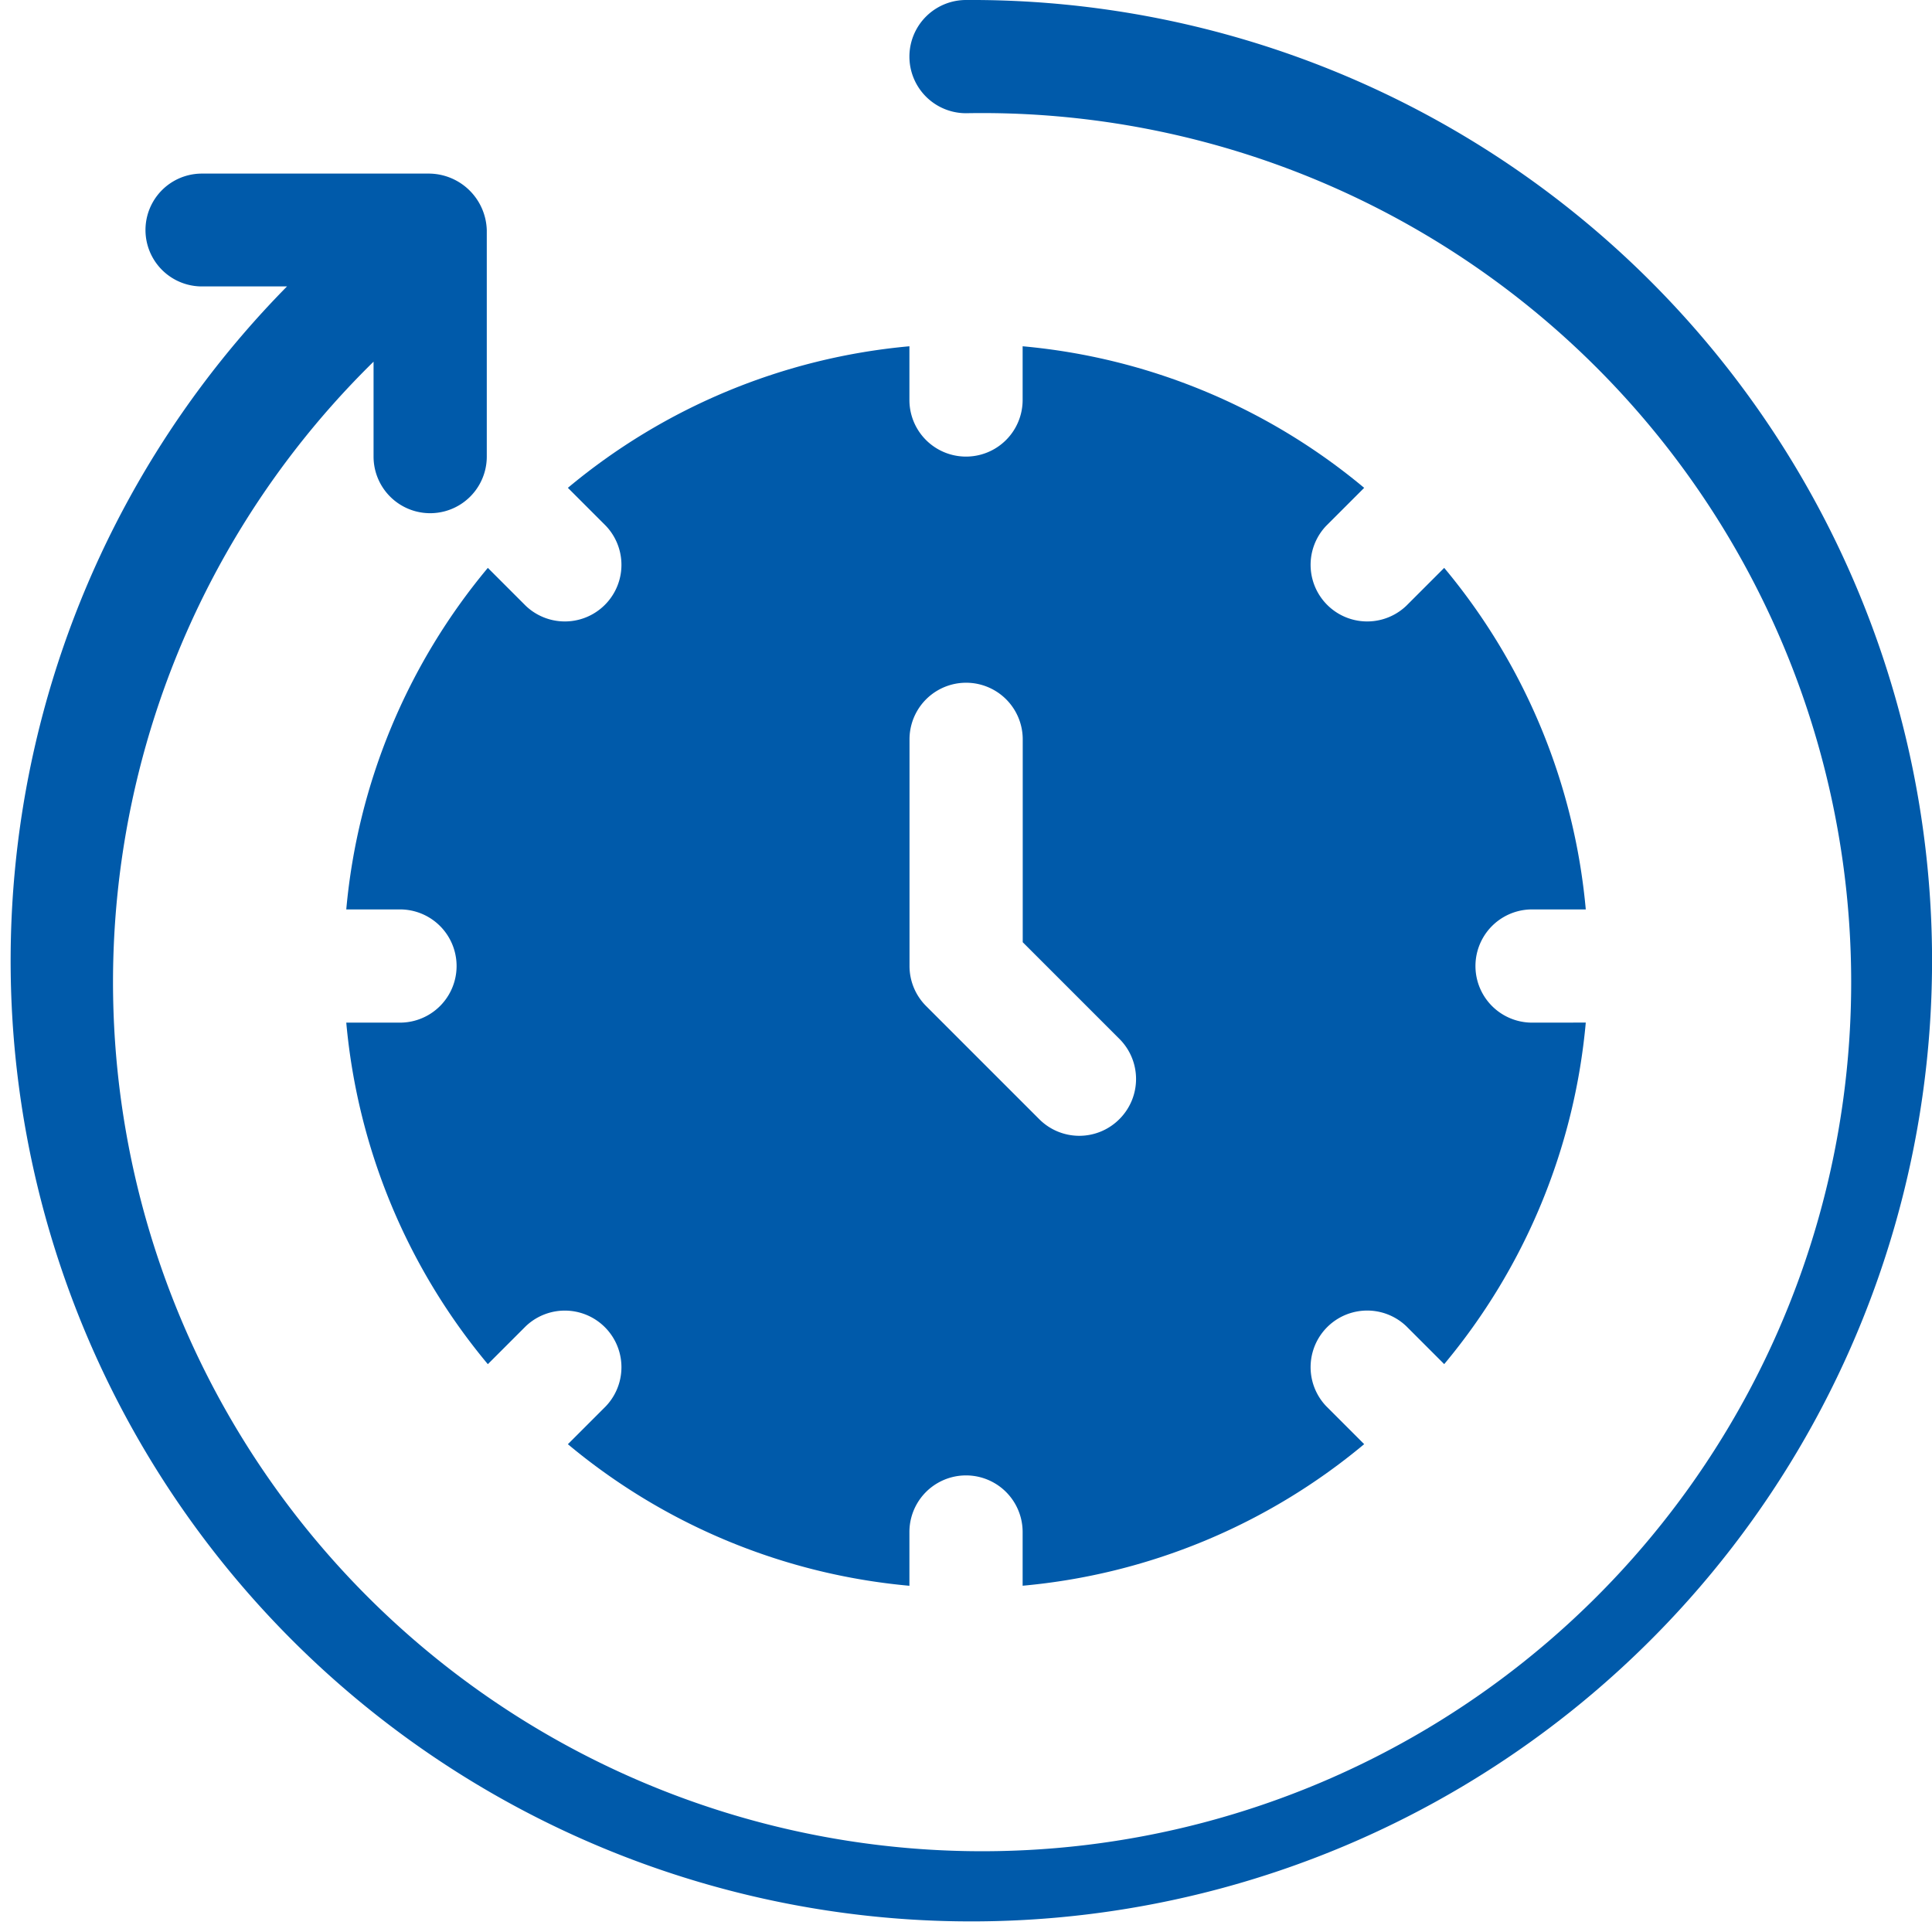
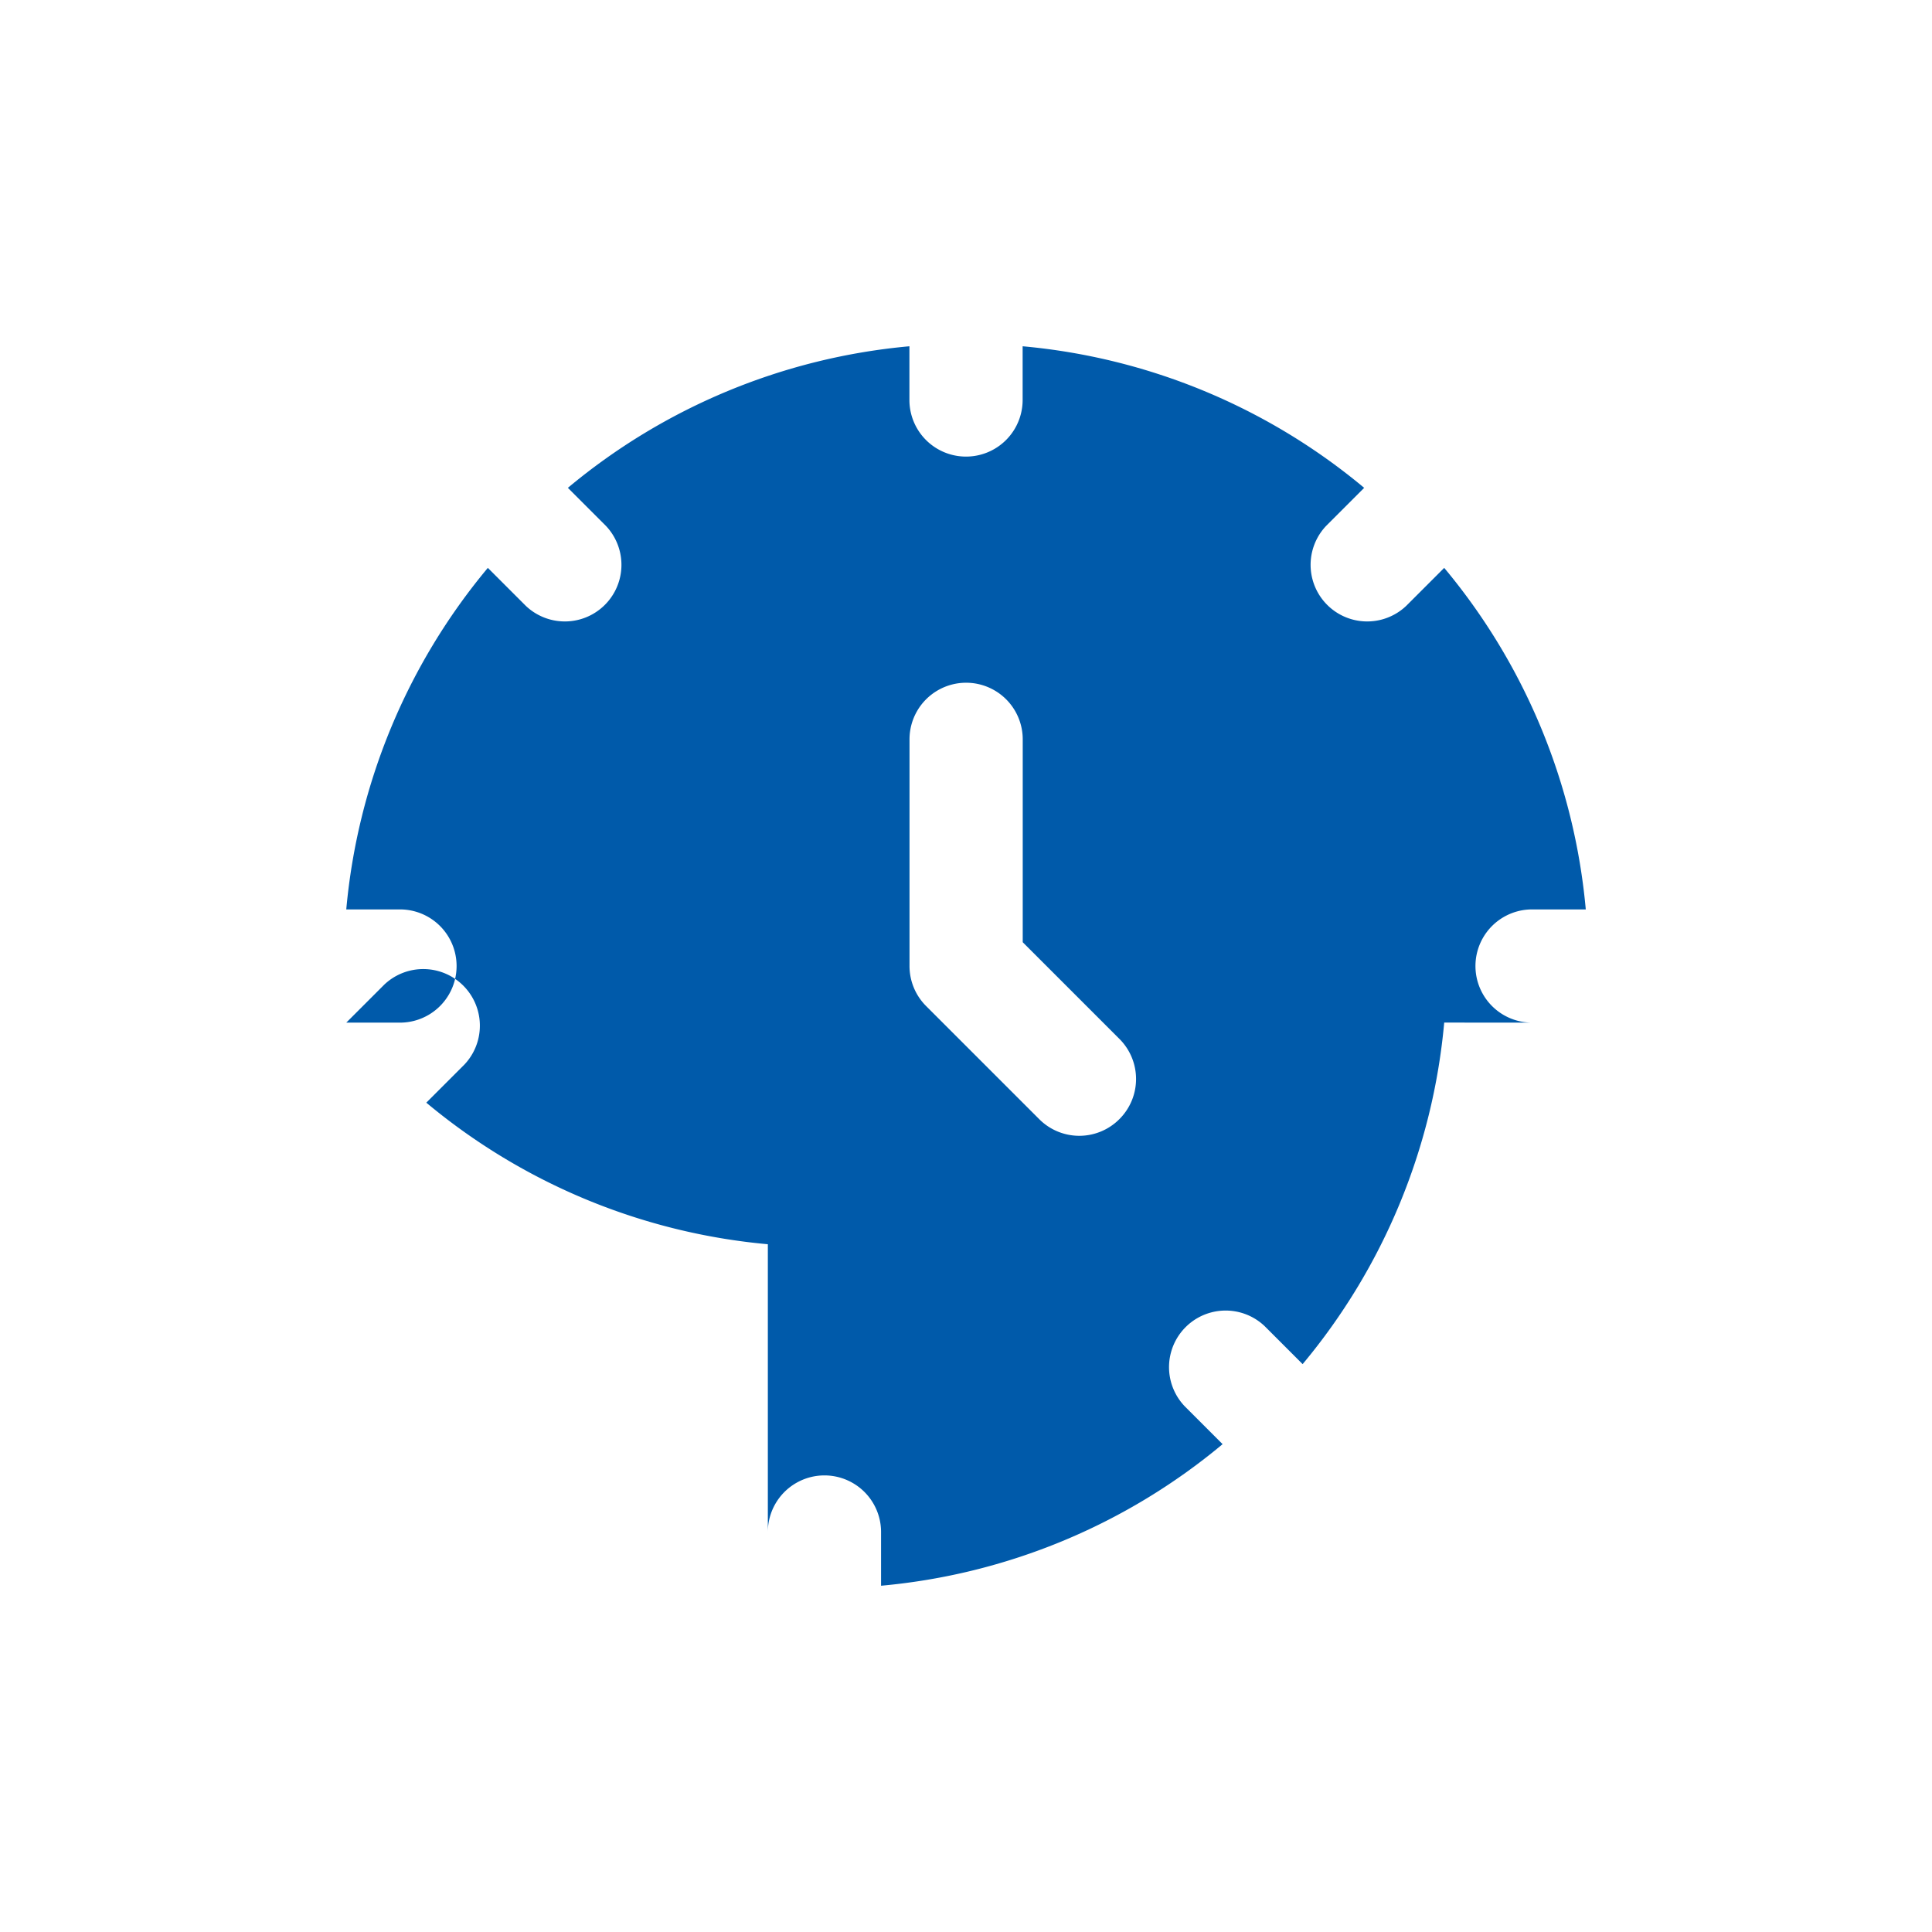
<svg xmlns="http://www.w3.org/2000/svg" width="39.999" height="39.999" viewBox="0 0 39.999 39.999">
  <g id="Group_55609" data-name="Group 55609" transform="translate(-9455.165 -2573.167)">
    <g id="Group_57110" data-name="Group 57110" transform="translate(9455.165 2573.167)">
      <rect id="Rectangle_23601" data-name="Rectangle 23601" width="39.999" height="39.999" transform="translate(0 0)" fill="rgba(0,90,170,0)" />
      <g id="history">
        <g id="Group_57093" data-name="Group 57093">
          <g id="Group_57092" data-name="Group 57092">
-             <path id="Path_61667" data-name="Path 61667" d="M235,12.293a1.172,1.172,0,0,0,0,2.344h0a17.993,17.993,0,1,1-12.266,5.144v1.965a1.172,1.172,0,0,0,2.344,0V17.059a1.205,1.205,0,0,0-1.211-1.172H219.18a1.168,1.168,0,0,0,0,2.336h1.762A19.89,19.89,0,1,0,235,12.293Z" transform="translate(-215 -12.293)" fill="#005aaa" />
-           </g>
+             </g>
        </g>
        <g id="Group_57095" data-name="Group 57095" transform="translate(7.169 7.169)">
          <g id="Group_57094" data-name="Group 57094">
-             <path id="Path_61668" data-name="Path 61668" d="M246.719,33.465a1.172,1.172,0,1,1,0-2.344h1.112A12.829,12.829,0,0,0,244.9,24.05l-.785.785a1.172,1.172,0,0,1-1.657-1.657l.785-.785a12.831,12.831,0,0,0-7.071-2.931v1.112a1.172,1.172,0,1,1-2.344,0V19.462a12.83,12.83,0,0,0-7.071,2.931l.785.785a1.172,1.172,0,0,1-1.657,1.657l-.785-.785a12.83,12.83,0,0,0-2.931,7.071h1.112a1.172,1.172,0,1,1,0,2.344h-1.112a12.83,12.83,0,0,0,2.931,7.071l.785-.785a1.172,1.172,0,0,1,1.657,1.657l-.785.785a12.831,12.831,0,0,0,7.071,2.931V44.011a1.172,1.172,0,1,1,2.344,0v1.112a12.831,12.831,0,0,0,7.071-2.931l-.785-.785a1.172,1.172,0,0,1,1.657-1.657l.785.785a12.829,12.829,0,0,0,2.931-7.071Zm-8.546,2a1.171,1.171,0,0,1-1.656,0h0l-2.344-2.344a1.172,1.172,0,0,1-.343-.829V27.6a1.172,1.172,0,0,1,2.344,0v4.2l2,2a1.173,1.173,0,0,1,.007,1.657l-.007.007Z" transform="translate(-222.169 -19.462)" fill="#005aaa" />
+             <path id="Path_61668" data-name="Path 61668" d="M246.719,33.465a1.172,1.172,0,1,1,0-2.344h1.112A12.829,12.829,0,0,0,244.9,24.05l-.785.785a1.172,1.172,0,0,1-1.657-1.657l.785-.785a12.831,12.831,0,0,0-7.071-2.931v1.112a1.172,1.172,0,1,1-2.344,0V19.462a12.83,12.83,0,0,0-7.071,2.931l.785.785a1.172,1.172,0,0,1-1.657,1.657l-.785-.785a12.83,12.83,0,0,0-2.931,7.071h1.112a1.172,1.172,0,1,1,0,2.344h-1.112l.785-.785a1.172,1.172,0,0,1,1.657,1.657l-.785.785a12.831,12.831,0,0,0,7.071,2.931V44.011a1.172,1.172,0,1,1,2.344,0v1.112a12.831,12.831,0,0,0,7.071-2.931l-.785-.785a1.172,1.172,0,0,1,1.657-1.657l.785.785a12.829,12.829,0,0,0,2.931-7.071Zm-8.546,2a1.171,1.171,0,0,1-1.656,0h0l-2.344-2.344a1.172,1.172,0,0,1-.343-.829V27.6a1.172,1.172,0,0,1,2.344,0v4.2l2,2a1.173,1.173,0,0,1,.007,1.657l-.007.007Z" transform="translate(-222.169 -19.462)" fill="#005aaa" />
          </g>
        </g>
      </g>
    </g>
  </g>
</svg>